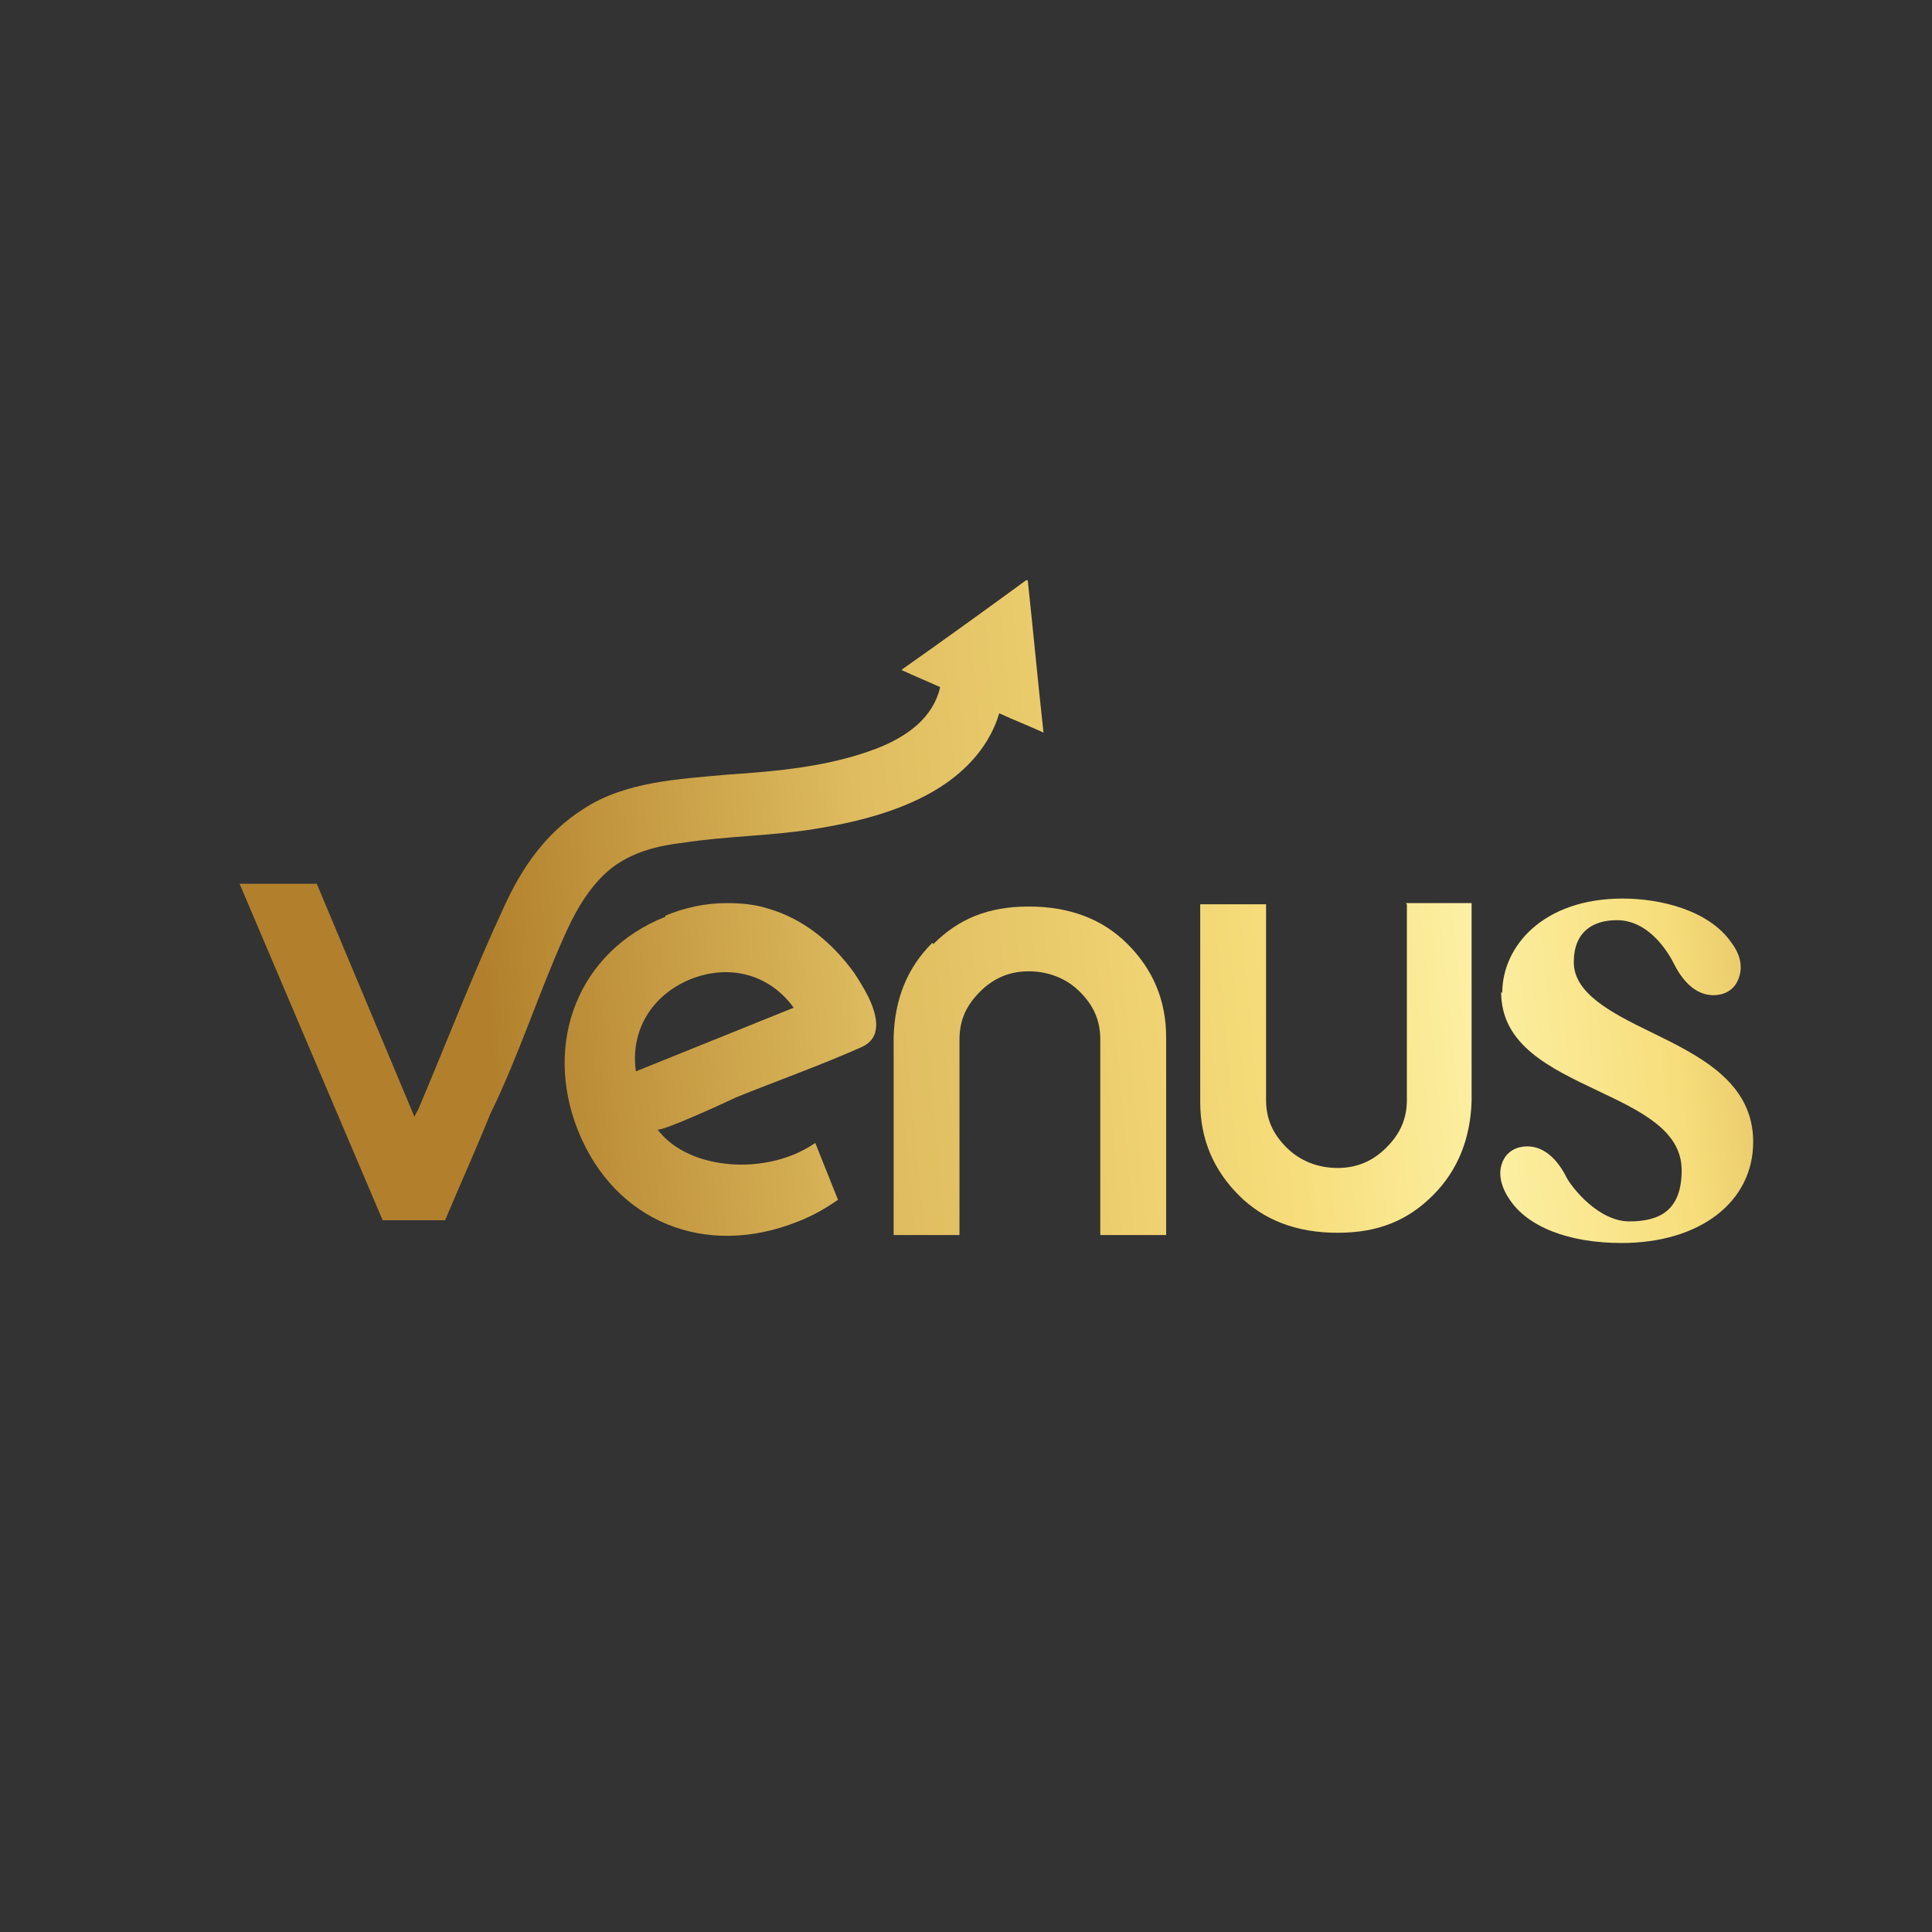
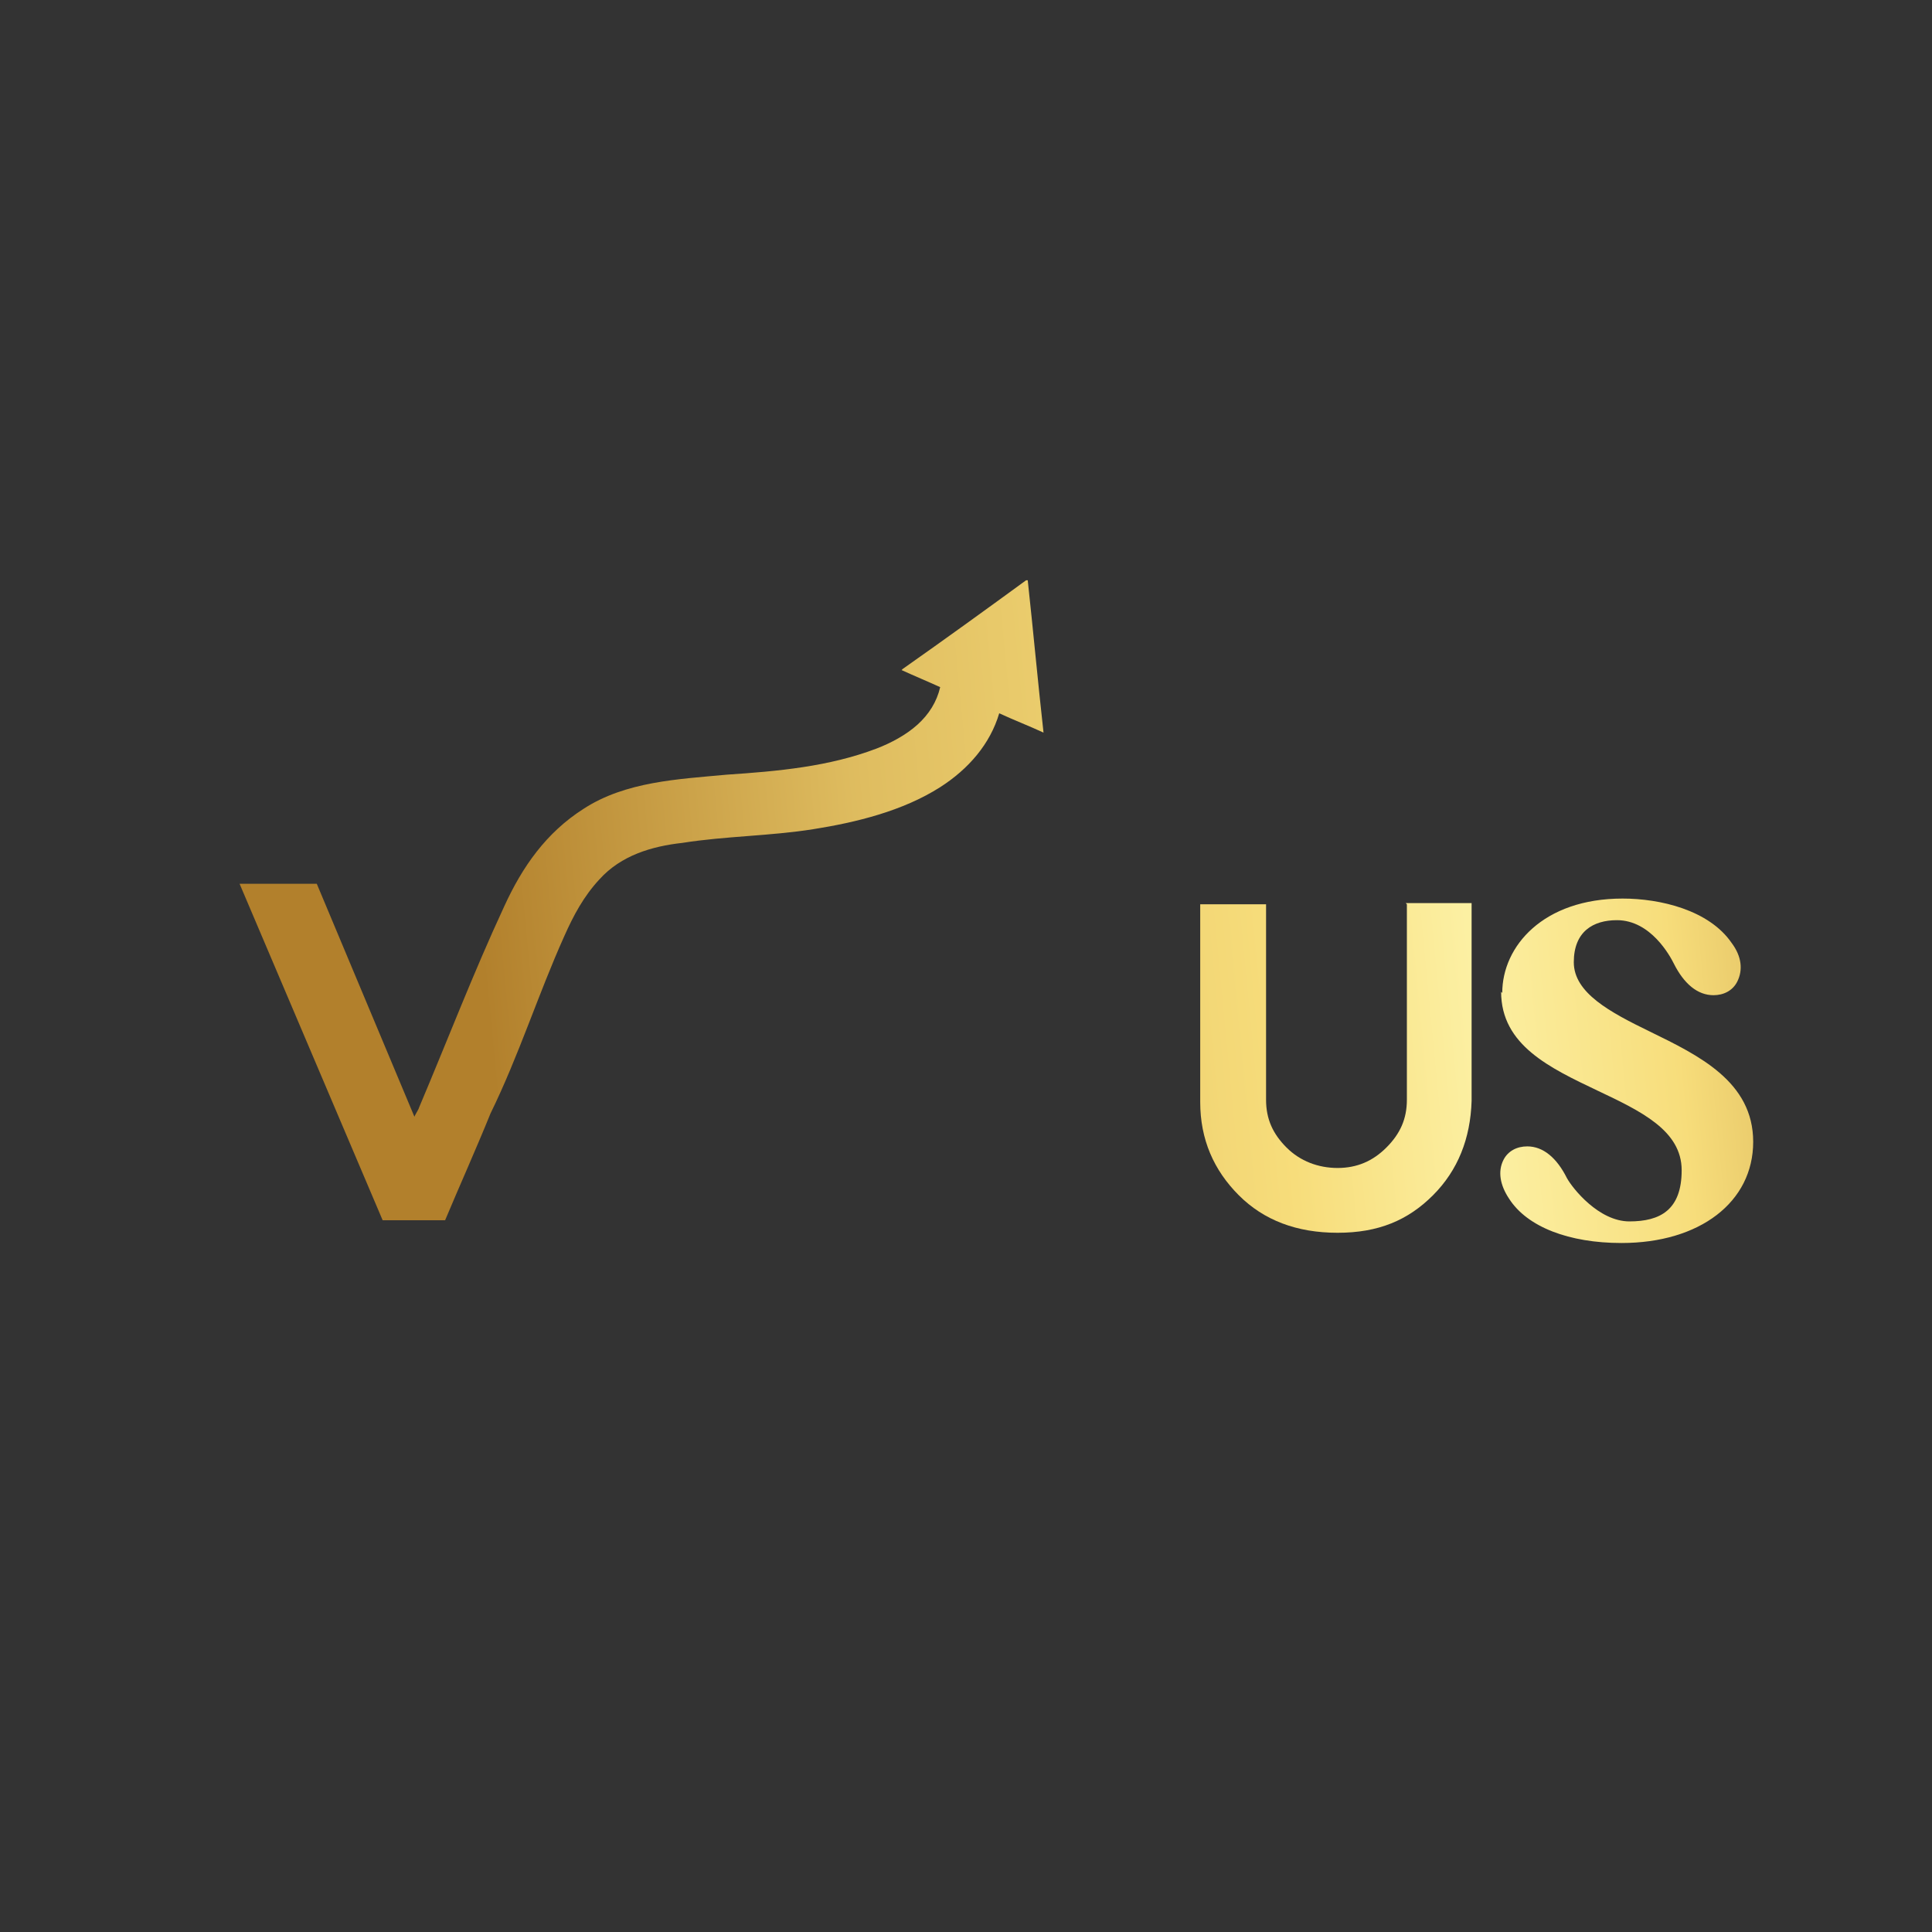
<svg xmlns="http://www.w3.org/2000/svg" width="500" viewBox="0 0 375 375" height="500" preserveAspectRatio="xMidYMid meet">
  <rect x="0" y="0" width="375" height="375" fill="#333333" stroke="none" />
  <defs>
    <clipPath id="a87dc97264">
      <path d="M 291 174 L 341 174 L 341 242 L 291 242 Z M 291 174 " clip-rule="nonzero" />
    </clipPath>
    <clipPath id="62fdc23f22">
      <path d="M 291.367 192.504 C 291.367 202.875 300.844 207.285 310.102 211.699 C 318.477 215.672 326.41 219.422 326.41 227.145 C 326.41 234.867 322.223 237.074 316.27 237.074 C 310.32 237.074 305.25 230.676 304.148 228.688 C 302.164 224.719 299.52 222.512 296.434 222.512 C 294.453 222.512 292.688 223.395 291.809 225.16 C 290.703 227.363 291.145 230.012 292.91 232.66 C 296.434 238.176 304.59 241.266 314.727 241.266 C 329.938 241.266 340.293 233.32 340.293 221.629 C 340.293 209.934 329.715 204.859 320.238 200.227 C 312.523 196.477 305.473 192.727 305.473 186.77 C 305.473 180.809 309.219 178.605 313.848 178.605 C 320.457 178.605 324.207 185.664 324.867 186.988 C 326.852 190.961 329.496 193.168 332.582 193.168 C 334.562 193.168 336.328 192.285 337.207 190.52 C 338.312 188.312 338.09 185.664 336.105 183.016 C 331.699 176.617 322.223 174.41 314.949 174.41 C 299.52 174.41 291.586 183.68 291.586 192.727 " clip-rule="nonzero" />
    </clipPath>
    <linearGradient x1="267.252" gradientTransform="matrix(2.204, 0, 0, -2.206, -301.287, 315.841)" y1="47.826" x2="292.432" gradientUnits="userSpaceOnUse" y2="50.246" id="49df29c989">
      <stop stop-opacity="1" stop-color="rgb(98.793%, 94.073%, 63.843%)" offset="0" />
      <stop stop-opacity="1" stop-color="rgb(98.77%, 93.988%, 63.664%)" offset="0.016" />
      <stop stop-opacity="1" stop-color="rgb(98.727%, 93.82%, 63.306%)" offset="0.031" />
      <stop stop-opacity="1" stop-color="rgb(98.685%, 93.651%, 62.949%)" offset="0.047" />
      <stop stop-opacity="1" stop-color="rgb(98.64%, 93.483%, 62.592%)" offset="0.062" />
      <stop stop-opacity="1" stop-color="rgb(98.598%, 93.314%, 62.233%)" offset="0.078" />
      <stop stop-opacity="1" stop-color="rgb(98.553%, 93.146%, 61.876%)" offset="0.094" />
      <stop stop-opacity="1" stop-color="rgb(98.511%, 92.976%, 61.517%)" offset="0.109" />
      <stop stop-opacity="1" stop-color="rgb(98.468%, 92.809%, 61.16%)" offset="0.115" />
      <stop stop-opacity="1" stop-color="rgb(98.447%, 92.725%, 60.982%)" offset="0.125" />
      <stop stop-opacity="1" stop-color="rgb(98.424%, 92.639%, 60.803%)" offset="0.141" />
      <stop stop-opacity="1" stop-color="rgb(98.381%, 92.471%, 60.445%)" offset="0.156" />
      <stop stop-opacity="1" stop-color="rgb(98.338%, 92.302%, 60.088%)" offset="0.172" />
      <stop stop-opacity="1" stop-color="rgb(98.294%, 92.134%, 59.729%)" offset="0.188" />
      <stop stop-opacity="1" stop-color="rgb(98.251%, 91.965%, 59.372%)" offset="0.203" />
      <stop stop-opacity="1" stop-color="rgb(98.207%, 91.797%, 59.015%)" offset="0.219" />
      <stop stop-opacity="1" stop-color="rgb(98.164%, 91.628%, 58.656%)" offset="0.234" />
      <stop stop-opacity="1" stop-color="rgb(98.122%, 91.46%, 58.299%)" offset="0.25" />
      <stop stop-opacity="1" stop-color="rgb(98.077%, 91.29%, 57.941%)" offset="0.266" />
      <stop stop-opacity="1" stop-color="rgb(98.035%, 91.122%, 57.584%)" offset="0.281" />
      <stop stop-opacity="1" stop-color="rgb(97.992%, 90.953%, 57.227%)" offset="0.297" />
      <stop stop-opacity="1" stop-color="rgb(97.948%, 90.785%, 56.868%)" offset="0.312" />
      <stop stop-opacity="1" stop-color="rgb(97.905%, 90.616%, 56.511%)" offset="0.328" />
      <stop stop-opacity="1" stop-color="rgb(97.862%, 90.448%, 56.152%)" offset="0.344" />
      <stop stop-opacity="1" stop-color="rgb(97.818%, 90.279%, 55.795%)" offset="0.359" />
      <stop stop-opacity="1" stop-color="rgb(97.775%, 90.111%, 55.438%)" offset="0.375" />
      <stop stop-opacity="1" stop-color="rgb(97.731%, 89.941%, 55.08%)" offset="0.391" />
      <stop stop-opacity="1" stop-color="rgb(97.688%, 89.774%, 54.723%)" offset="0.406" />
      <stop stop-opacity="1" stop-color="rgb(97.646%, 89.606%, 54.364%)" offset="0.422" />
      <stop stop-opacity="1" stop-color="rgb(97.601%, 89.436%, 54.007%)" offset="0.438" />
      <stop stop-opacity="1" stop-color="rgb(97.559%, 89.268%, 53.65%)" offset="0.453" />
      <stop stop-opacity="1" stop-color="rgb(97.516%, 89.099%, 53.291%)" offset="0.469" />
      <stop stop-opacity="1" stop-color="rgb(97.472%, 88.931%, 52.934%)" offset="0.484" />
      <stop stop-opacity="1" stop-color="rgb(97.429%, 88.762%, 52.576%)" offset="0.5" />
      <stop stop-opacity="1" stop-color="rgb(97.386%, 88.594%, 52.219%)" offset="0.516" />
      <stop stop-opacity="1" stop-color="rgb(97.342%, 88.425%, 51.862%)" offset="0.531" />
      <stop stop-opacity="1" stop-color="rgb(97.299%, 88.257%, 51.503%)" offset="0.547" />
      <stop stop-opacity="1" stop-color="rgb(97.255%, 88.087%, 51.146%)" offset="0.562" />
      <stop stop-opacity="1" stop-color="rgb(97.212%, 87.92%, 50.787%)" offset="0.578" />
      <stop stop-opacity="1" stop-color="rgb(97.169%, 87.75%, 50.43%)" offset="0.594" />
      <stop stop-opacity="1" stop-color="rgb(97.125%, 87.582%, 50.073%)" offset="0.609" />
      <stop stop-opacity="1" stop-color="rgb(97.083%, 87.413%, 49.715%)" offset="0.625" />
      <stop stop-opacity="1" stop-color="rgb(97.04%, 87.245%, 49.358%)" offset="0.641" />
      <stop stop-opacity="1" stop-color="rgb(96.996%, 87.076%, 48.999%)" offset="0.656" />
      <stop stop-opacity="1" stop-color="rgb(96.953%, 86.908%, 48.642%)" offset="0.672" />
      <stop stop-opacity="1" stop-color="rgb(96.875%, 86.707%, 48.285%)" offset="0.688" />
      <stop stop-opacity="1" stop-color="rgb(96.741%, 86.487%, 48.019%)" offset="0.695" />
      <stop stop-opacity="1" stop-color="rgb(96.587%, 86.278%, 47.842%)" offset="0.703" />
      <stop stop-opacity="1" stop-color="rgb(96.432%, 86.07%, 47.667%)" offset="0.711" />
      <stop stop-opacity="1" stop-color="rgb(96.278%, 85.863%, 47.491%)" offset="0.719" />
      <stop stop-opacity="1" stop-color="rgb(96.123%, 85.655%, 47.314%)" offset="0.727" />
      <stop stop-opacity="1" stop-color="rgb(95.969%, 85.448%, 47.139%)" offset="0.734" />
      <stop stop-opacity="1" stop-color="rgb(95.815%, 85.239%, 46.964%)" offset="0.742" />
      <stop stop-opacity="1" stop-color="rgb(95.66%, 85.031%, 46.786%)" offset="0.75" />
      <stop stop-opacity="1" stop-color="rgb(95.506%, 84.824%, 46.611%)" offset="0.758" />
      <stop stop-opacity="1" stop-color="rgb(95.352%, 84.616%, 46.436%)" offset="0.766" />
      <stop stop-opacity="1" stop-color="rgb(95.197%, 84.407%, 46.259%)" offset="0.773" />
      <stop stop-opacity="1" stop-color="rgb(95.042%, 84.2%, 46.083%)" offset="0.781" />
      <stop stop-opacity="1" stop-color="rgb(94.888%, 83.992%, 45.908%)" offset="0.789" />
      <stop stop-opacity="1" stop-color="rgb(94.734%, 83.784%, 45.731%)" offset="0.797" />
      <stop stop-opacity="1" stop-color="rgb(94.58%, 83.575%, 45.555%)" offset="0.805" />
      <stop stop-opacity="1" stop-color="rgb(94.426%, 83.368%, 45.38%)" offset="0.812" />
      <stop stop-opacity="1" stop-color="rgb(94.272%, 83.16%, 45.203%)" offset="0.82" />
      <stop stop-opacity="1" stop-color="rgb(94.116%, 82.953%, 45.027%)" offset="0.828" />
      <stop stop-opacity="1" stop-color="rgb(93.962%, 82.744%, 44.85%)" offset="0.836" />
      <stop stop-opacity="1" stop-color="rgb(93.808%, 82.536%, 44.675%)" offset="0.844" />
      <stop stop-opacity="1" stop-color="rgb(93.654%, 82.329%, 44.499%)" offset="0.852" />
      <stop stop-opacity="1" stop-color="rgb(93.5%, 82.121%, 44.322%)" offset="0.859" />
      <stop stop-opacity="1" stop-color="rgb(93.346%, 81.914%, 44.147%)" offset="0.867" />
      <stop stop-opacity="1" stop-color="rgb(93.19%, 81.705%, 43.971%)" offset="0.875" />
      <stop stop-opacity="1" stop-color="rgb(93.036%, 81.497%, 43.794%)" offset="0.883" />
      <stop stop-opacity="1" stop-color="rgb(92.882%, 81.29%, 43.619%)" offset="0.885" />
      <stop stop-opacity="1" stop-color="rgb(92.805%, 81.186%, 43.532%)" offset="0.891" />
      <stop stop-opacity="1" stop-color="rgb(92.728%, 81.082%, 43.443%)" offset="0.898" />
      <stop stop-opacity="1" stop-color="rgb(92.574%, 80.873%, 43.266%)" offset="0.906" />
      <stop stop-opacity="1" stop-color="rgb(92.419%, 80.666%, 43.091%)" offset="0.914" />
      <stop stop-opacity="1" stop-color="rgb(92.265%, 80.458%, 42.915%)" offset="0.922" />
      <stop stop-opacity="1" stop-color="rgb(92.11%, 80.251%, 42.738%)" offset="0.93" />
      <stop stop-opacity="1" stop-color="rgb(91.956%, 80.042%, 42.563%)" offset="0.938" />
      <stop stop-opacity="1" stop-color="rgb(91.801%, 79.834%, 42.387%)" offset="0.945" />
      <stop stop-opacity="1" stop-color="rgb(91.647%, 79.626%, 42.21%)" offset="0.953" />
      <stop stop-opacity="1" stop-color="rgb(91.493%, 79.419%, 42.035%)" offset="0.961" />
      <stop stop-opacity="1" stop-color="rgb(91.339%, 79.21%, 41.859%)" offset="0.969" />
      <stop stop-opacity="1" stop-color="rgb(91.185%, 79.002%, 41.682%)" offset="0.977" />
      <stop stop-opacity="1" stop-color="rgb(91.029%, 78.795%, 41.507%)" offset="0.984" />
      <stop stop-opacity="1" stop-color="rgb(90.875%, 78.587%, 41.331%)" offset="0.992" />
      <stop stop-opacity="1" stop-color="rgb(90.721%, 78.378%, 41.154%)" offset="1" />
    </linearGradient>
    <clipPath id="4659a78db1">
      <path d="M 232 175 L 286 175 L 286 240 L 232 240 Z M 232 175 " clip-rule="nonzero" />
    </clipPath>
    <clipPath id="7e29b84f1f">
      <path d="M 273.074 175.516 L 273.074 213.465 C 273.074 217.215 271.75 220.082 269.105 222.73 C 266.461 225.379 263.375 226.703 259.629 226.703 C 255.883 226.703 252.355 225.379 249.711 222.73 C 247.066 220.082 245.742 217.215 245.742 213.465 L 245.742 175.516 L 232.961 175.516 L 232.961 213.906 C 232.961 221.188 235.605 227.145 240.453 232 C 245.301 236.852 251.695 239.281 259.629 239.281 C 267.562 239.281 273.293 236.852 278.141 232 C 282.992 227.145 285.414 220.965 285.637 213.684 L 285.637 175.293 L 272.852 175.293 Z M 273.074 175.516 " clip-rule="nonzero" />
    </clipPath>
    <linearGradient x1="241.089" gradientTransform="matrix(2.204, 0, 0, -2.206, -301.287, 315.841)" y1="48.34" x2="267.532" gradientUnits="userSpaceOnUse" y2="50.882" id="3fd54c20c1">
      <stop stop-opacity="1" stop-color="rgb(94.577%, 83.588%, 45.581%)" offset="0" />
      <stop stop-opacity="1" stop-color="rgb(94.69%, 83.737%, 45.708%)" offset="0.031" />
      <stop stop-opacity="1" stop-color="rgb(94.914%, 84.039%, 45.961%)" offset="0.062" />
      <stop stop-opacity="1" stop-color="rgb(95.139%, 84.34%, 46.214%)" offset="0.094" />
      <stop stop-opacity="1" stop-color="rgb(95.364%, 84.642%, 46.469%)" offset="0.104" />
      <stop stop-opacity="1" stop-color="rgb(95.477%, 84.793%, 46.596%)" offset="0.125" />
      <stop stop-opacity="1" stop-color="rgb(95.589%, 84.943%, 46.722%)" offset="0.156" />
      <stop stop-opacity="1" stop-color="rgb(95.815%, 85.245%, 46.976%)" offset="0.188" />
      <stop stop-opacity="1" stop-color="rgb(96.039%, 85.547%, 47.229%)" offset="0.219" />
      <stop stop-opacity="1" stop-color="rgb(96.263%, 85.847%, 47.482%)" offset="0.25" />
      <stop stop-opacity="1" stop-color="rgb(96.489%, 86.15%, 47.737%)" offset="0.281" />
      <stop stop-opacity="1" stop-color="rgb(96.713%, 86.45%, 47.99%)" offset="0.312" />
      <stop stop-opacity="1" stop-color="rgb(96.87%, 86.681%, 48.224%)" offset="0.328" />
      <stop stop-opacity="1" stop-color="rgb(96.938%, 86.85%, 48.52%)" offset="0.344" />
      <stop stop-opacity="1" stop-color="rgb(96.983%, 87.027%, 48.895%)" offset="0.359" />
      <stop stop-opacity="1" stop-color="rgb(97.029%, 87.204%, 49.271%)" offset="0.375" />
      <stop stop-opacity="1" stop-color="rgb(97.075%, 87.381%, 49.646%)" offset="0.391" />
      <stop stop-opacity="1" stop-color="rgb(97.119%, 87.558%, 50.021%)" offset="0.406" />
      <stop stop-opacity="1" stop-color="rgb(97.165%, 87.735%, 50.397%)" offset="0.422" />
      <stop stop-opacity="1" stop-color="rgb(97.211%, 87.912%, 50.774%)" offset="0.438" />
      <stop stop-opacity="1" stop-color="rgb(97.256%, 88.089%, 51.149%)" offset="0.453" />
      <stop stop-opacity="1" stop-color="rgb(97.301%, 88.266%, 51.524%)" offset="0.469" />
      <stop stop-opacity="1" stop-color="rgb(97.346%, 88.443%, 51.9%)" offset="0.484" />
      <stop stop-opacity="1" stop-color="rgb(97.392%, 88.62%, 52.275%)" offset="0.5" />
      <stop stop-opacity="1" stop-color="rgb(97.438%, 88.797%, 52.65%)" offset="0.516" />
      <stop stop-opacity="1" stop-color="rgb(97.484%, 88.974%, 53.027%)" offset="0.531" />
      <stop stop-opacity="1" stop-color="rgb(97.528%, 89.151%, 53.403%)" offset="0.547" />
      <stop stop-opacity="1" stop-color="rgb(97.574%, 89.328%, 53.778%)" offset="0.562" />
      <stop stop-opacity="1" stop-color="rgb(97.62%, 89.505%, 54.153%)" offset="0.578" />
      <stop stop-opacity="1" stop-color="rgb(97.665%, 89.682%, 54.529%)" offset="0.594" />
      <stop stop-opacity="1" stop-color="rgb(97.711%, 89.861%, 54.904%)" offset="0.609" />
      <stop stop-opacity="1" stop-color="rgb(97.755%, 90.038%, 55.28%)" offset="0.625" />
      <stop stop-opacity="1" stop-color="rgb(97.801%, 90.215%, 55.656%)" offset="0.641" />
      <stop stop-opacity="1" stop-color="rgb(97.847%, 90.392%, 56.032%)" offset="0.656" />
      <stop stop-opacity="1" stop-color="rgb(97.893%, 90.569%, 56.407%)" offset="0.672" />
      <stop stop-opacity="1" stop-color="rgb(97.939%, 90.746%, 56.783%)" offset="0.688" />
      <stop stop-opacity="1" stop-color="rgb(97.983%, 90.923%, 57.158%)" offset="0.703" />
      <stop stop-opacity="1" stop-color="rgb(98.029%, 91.1%, 57.533%)" offset="0.719" />
      <stop stop-opacity="1" stop-color="rgb(98.074%, 91.277%, 57.91%)" offset="0.734" />
      <stop stop-opacity="1" stop-color="rgb(98.12%, 91.454%, 58.286%)" offset="0.75" />
      <stop stop-opacity="1" stop-color="rgb(98.166%, 91.631%, 58.661%)" offset="0.766" />
      <stop stop-opacity="1" stop-color="rgb(98.21%, 91.808%, 59.036%)" offset="0.781" />
      <stop stop-opacity="1" stop-color="rgb(98.256%, 91.985%, 59.412%)" offset="0.797" />
      <stop stop-opacity="1" stop-color="rgb(98.302%, 92.162%, 59.787%)" offset="0.812" />
      <stop stop-opacity="1" stop-color="rgb(98.347%, 92.339%, 60.164%)" offset="0.828" />
      <stop stop-opacity="1" stop-color="rgb(98.392%, 92.516%, 60.539%)" offset="0.844" />
      <stop stop-opacity="1" stop-color="rgb(98.438%, 92.693%, 60.915%)" offset="0.859" />
      <stop stop-opacity="1" stop-color="rgb(98.483%, 92.87%, 61.29%)" offset="0.875" />
      <stop stop-opacity="1" stop-color="rgb(98.529%, 93.047%, 61.665%)" offset="0.891" />
      <stop stop-opacity="1" stop-color="rgb(98.575%, 93.224%, 62.041%)" offset="0.896" />
      <stop stop-opacity="1" stop-color="rgb(98.598%, 93.312%, 62.23%)" offset="0.906" />
      <stop stop-opacity="1" stop-color="rgb(98.619%, 93.401%, 62.418%)" offset="0.922" />
      <stop stop-opacity="1" stop-color="rgb(98.665%, 93.578%, 62.793%)" offset="0.938" />
      <stop stop-opacity="1" stop-color="rgb(98.711%, 93.755%, 63.168%)" offset="0.953" />
      <stop stop-opacity="1" stop-color="rgb(98.756%, 93.932%, 63.544%)" offset="0.969" />
      <stop stop-opacity="1" stop-color="rgb(98.776%, 94.011%, 63.712%)" offset="0.984" />
      <stop stop-opacity="1" stop-color="rgb(98.752%, 93.913%, 63.503%)" offset="1" />
    </linearGradient>
    <clipPath id="0391a4793b">
-       <path d="M 173 175 L 227 175 L 227 240 L 173 240 Z M 173 175 " clip-rule="nonzero" />
-     </clipPath>
+       </clipPath>
    <clipPath id="0799c89738">
      <path d="M 180.945 183.016 C 176.098 187.871 173.672 193.828 173.453 201.328 L 173.453 239.719 L 186.234 239.719 L 186.234 201.77 C 186.234 198.02 187.559 195.152 190.203 192.504 C 192.848 189.855 195.934 188.531 199.68 188.531 C 203.426 188.531 206.953 189.855 209.598 192.504 C 212.242 195.152 213.566 198.02 213.566 201.77 L 213.566 239.719 L 226.348 239.719 L 226.348 201.328 C 226.348 194.047 223.703 188.09 218.855 183.238 C 214.008 178.383 207.613 175.957 199.68 175.957 C 191.746 175.957 186.016 178.383 181.168 183.238 " clip-rule="nonzero" />
    </clipPath>
    <linearGradient x1="214.184" gradientTransform="matrix(2.204, 0, 0, -2.206, -301.287, 315.841)" y1="47.23" x2="240.702" gradientUnits="userSpaceOnUse" y2="49.762" id="40b20a53ab">
      <stop stop-opacity="1" stop-color="rgb(87.123%, 73.59%, 37.167%)" offset="0" />
      <stop stop-opacity="1" stop-color="rgb(87.228%, 73.734%, 37.288%)" offset="0.016" />
      <stop stop-opacity="1" stop-color="rgb(87.43%, 74.005%, 37.518%)" offset="0.031" />
      <stop stop-opacity="1" stop-color="rgb(87.637%, 74.284%, 37.755%)" offset="0.062" />
      <stop stop-opacity="1" stop-color="rgb(87.863%, 74.586%, 38.008%)" offset="0.094" />
      <stop stop-opacity="1" stop-color="rgb(88.087%, 74.889%, 38.263%)" offset="0.103" />
      <stop stop-opacity="1" stop-color="rgb(88.2%, 75.04%, 38.39%)" offset="0.125" />
      <stop stop-opacity="1" stop-color="rgb(88.313%, 75.191%, 38.516%)" offset="0.156" />
      <stop stop-opacity="1" stop-color="rgb(88.539%, 75.493%, 38.771%)" offset="0.188" />
      <stop stop-opacity="1" stop-color="rgb(88.763%, 75.795%, 39.026%)" offset="0.219" />
      <stop stop-opacity="1" stop-color="rgb(88.989%, 76.097%, 39.279%)" offset="0.25" />
      <stop stop-opacity="1" stop-color="rgb(89.215%, 76.399%, 39.534%)" offset="0.281" />
      <stop stop-opacity="1" stop-color="rgb(89.441%, 76.701%, 39.787%)" offset="0.312" />
      <stop stop-opacity="1" stop-color="rgb(89.665%, 77.003%, 40.042%)" offset="0.344" />
      <stop stop-opacity="1" stop-color="rgb(89.891%, 77.306%, 40.295%)" offset="0.375" />
      <stop stop-opacity="1" stop-color="rgb(90.117%, 77.608%, 40.55%)" offset="0.406" />
      <stop stop-opacity="1" stop-color="rgb(90.341%, 77.91%, 40.805%)" offset="0.438" />
      <stop stop-opacity="1" stop-color="rgb(90.567%, 78.212%, 41.058%)" offset="0.469" />
      <stop stop-opacity="1" stop-color="rgb(90.793%, 78.514%, 41.313%)" offset="0.5" />
      <stop stop-opacity="1" stop-color="rgb(91.019%, 78.816%, 41.566%)" offset="0.531" />
      <stop stop-opacity="1" stop-color="rgb(91.243%, 79.118%, 41.821%)" offset="0.562" />
      <stop stop-opacity="1" stop-color="rgb(91.469%, 79.42%, 42.075%)" offset="0.594" />
      <stop stop-opacity="1" stop-color="rgb(91.695%, 79.723%, 42.329%)" offset="0.625" />
      <stop stop-opacity="1" stop-color="rgb(91.919%, 80.025%, 42.584%)" offset="0.656" />
      <stop stop-opacity="1" stop-color="rgb(92.145%, 80.327%, 42.838%)" offset="0.688" />
      <stop stop-opacity="1" stop-color="rgb(92.371%, 80.629%, 43.092%)" offset="0.719" />
      <stop stop-opacity="1" stop-color="rgb(92.596%, 80.931%, 43.346%)" offset="0.75" />
      <stop stop-opacity="1" stop-color="rgb(92.821%, 81.233%, 43.6%)" offset="0.781" />
      <stop stop-opacity="1" stop-color="rgb(93.047%, 81.535%, 43.854%)" offset="0.812" />
      <stop stop-opacity="1" stop-color="rgb(93.272%, 81.837%, 44.109%)" offset="0.844" />
      <stop stop-opacity="1" stop-color="rgb(93.497%, 82.14%, 44.363%)" offset="0.875" />
      <stop stop-opacity="1" stop-color="rgb(93.723%, 82.442%, 44.617%)" offset="0.897" />
      <stop stop-opacity="1" stop-color="rgb(93.835%, 82.593%, 44.745%)" offset="0.906" />
      <stop stop-opacity="1" stop-color="rgb(93.948%, 82.744%, 44.872%)" offset="0.938" />
      <stop stop-opacity="1" stop-color="rgb(94.174%, 83.046%, 45.125%)" offset="0.969" />
      <stop stop-opacity="1" stop-color="rgb(94.398%, 83.348%, 45.38%)" offset="1" />
    </linearGradient>
    <clipPath id="9ae798b6f5">
      <path d="M 109 175 L 171 175 L 171 240 L 109 240 Z M 109 175 " clip-rule="nonzero" />
    </clipPath>
    <clipPath id="7cdec00a7d">
-       <path d="M 134 190.078 C 141.715 186.988 149.43 189.195 154.059 195.594 L 123.422 207.949 C 122.32 200.004 126.508 193.168 134 190.078 M 129.152 177.941 C 112.402 184.562 105.348 202.211 112.184 219.422 C 119.234 237.074 136.867 244.355 154.938 237.074 C 157.805 235.969 160.449 234.426 162.652 232.879 L 158.246 221.848 C 156.922 222.73 155.379 223.613 153.617 224.277 C 144.582 227.805 132.68 226.043 127.609 219.203 C 128.051 219.863 141.496 213.684 142.816 213.023 C 150.973 209.715 159.125 206.844 167.062 203.316 C 171.25 201.551 170.367 197.359 168.605 193.605 C 167.723 191.844 166.621 190.078 165.738 188.754 C 161.551 183.016 156.043 178.383 149.207 176.398 C 146.562 175.516 143.699 175.293 141.055 175.293 C 136.867 175.293 132.898 176.176 129.152 177.723 " clip-rule="nonzero" />
-     </clipPath>
+       </clipPath>
    <linearGradient x1="183.078" gradientTransform="matrix(2.204, 0, 0, -2.206, -301.287, 315.841)" y1="47.281" x2="215.671" gradientUnits="userSpaceOnUse" y2="50.395" id="4dcde9baf6">
      <stop stop-opacity="1" stop-color="rgb(71.304%, 52.232%, 19.026%)" offset="0" />
      <stop stop-opacity="1" stop-color="rgb(71.434%, 52.408%, 19.176%)" offset="0.016" />
      <stop stop-opacity="1" stop-color="rgb(71.695%, 52.76%, 19.475%)" offset="0.031" />
      <stop stop-opacity="1" stop-color="rgb(71.957%, 53.113%, 19.774%)" offset="0.047" />
      <stop stop-opacity="1" stop-color="rgb(72.218%, 53.465%, 20.073%)" offset="0.062" />
      <stop stop-opacity="1" stop-color="rgb(72.479%, 53.818%, 20.374%)" offset="0.078" />
      <stop stop-opacity="1" stop-color="rgb(72.74%, 54.17%, 20.673%)" offset="0.091" />
      <stop stop-opacity="1" stop-color="rgb(72.871%, 54.347%, 20.822%)" offset="0.094" />
      <stop stop-opacity="1" stop-color="rgb(73.001%, 54.523%, 20.972%)" offset="0.109" />
      <stop stop-opacity="1" stop-color="rgb(73.262%, 54.875%, 21.271%)" offset="0.125" />
      <stop stop-opacity="1" stop-color="rgb(73.523%, 55.228%, 21.57%)" offset="0.141" />
      <stop stop-opacity="1" stop-color="rgb(73.784%, 55.579%, 21.869%)" offset="0.156" />
      <stop stop-opacity="1" stop-color="rgb(74.045%, 55.931%, 22.169%)" offset="0.172" />
      <stop stop-opacity="1" stop-color="rgb(74.306%, 56.284%, 22.469%)" offset="0.188" />
      <stop stop-opacity="1" stop-color="rgb(74.567%, 56.636%, 22.768%)" offset="0.203" />
      <stop stop-opacity="1" stop-color="rgb(74.828%, 56.989%, 23.067%)" offset="0.219" />
      <stop stop-opacity="1" stop-color="rgb(75.089%, 57.341%, 23.366%)" offset="0.234" />
      <stop stop-opacity="1" stop-color="rgb(75.349%, 57.693%, 23.665%)" offset="0.25" />
      <stop stop-opacity="1" stop-color="rgb(75.61%, 58.046%, 23.964%)" offset="0.266" />
      <stop stop-opacity="1" stop-color="rgb(75.871%, 58.398%, 24.265%)" offset="0.281" />
      <stop stop-opacity="1" stop-color="rgb(76.132%, 58.751%, 24.564%)" offset="0.297" />
      <stop stop-opacity="1" stop-color="rgb(76.393%, 59.103%, 24.863%)" offset="0.312" />
      <stop stop-opacity="1" stop-color="rgb(76.654%, 59.456%, 25.162%)" offset="0.328" />
      <stop stop-opacity="1" stop-color="rgb(76.915%, 59.808%, 25.461%)" offset="0.344" />
      <stop stop-opacity="1" stop-color="rgb(77.176%, 60.161%, 25.76%)" offset="0.359" />
      <stop stop-opacity="1" stop-color="rgb(77.437%, 60.513%, 26.06%)" offset="0.375" />
      <stop stop-opacity="1" stop-color="rgb(77.698%, 60.866%, 26.36%)" offset="0.391" />
      <stop stop-opacity="1" stop-color="rgb(77.959%, 61.218%, 26.659%)" offset="0.406" />
      <stop stop-opacity="1" stop-color="rgb(78.22%, 61.569%, 26.958%)" offset="0.422" />
      <stop stop-opacity="1" stop-color="rgb(78.481%, 61.922%, 27.257%)" offset="0.438" />
      <stop stop-opacity="1" stop-color="rgb(78.741%, 62.274%, 27.556%)" offset="0.453" />
      <stop stop-opacity="1" stop-color="rgb(79.002%, 62.627%, 27.855%)" offset="0.469" />
      <stop stop-opacity="1" stop-color="rgb(79.263%, 62.979%, 28.156%)" offset="0.484" />
      <stop stop-opacity="1" stop-color="rgb(79.524%, 63.332%, 28.455%)" offset="0.5" />
      <stop stop-opacity="1" stop-color="rgb(79.785%, 63.684%, 28.754%)" offset="0.516" />
      <stop stop-opacity="1" stop-color="rgb(80.046%, 64.037%, 29.053%)" offset="0.531" />
      <stop stop-opacity="1" stop-color="rgb(80.307%, 64.389%, 29.352%)" offset="0.547" />
      <stop stop-opacity="1" stop-color="rgb(80.569%, 64.742%, 29.651%)" offset="0.562" />
      <stop stop-opacity="1" stop-color="rgb(80.83%, 65.094%, 29.951%)" offset="0.578" />
      <stop stop-opacity="1" stop-color="rgb(81.091%, 65.446%, 30.251%)" offset="0.594" />
      <stop stop-opacity="1" stop-color="rgb(81.352%, 65.799%, 30.55%)" offset="0.609" />
      <stop stop-opacity="1" stop-color="rgb(81.613%, 66.151%, 30.849%)" offset="0.625" />
      <stop stop-opacity="1" stop-color="rgb(81.874%, 66.504%, 31.148%)" offset="0.641" />
      <stop stop-opacity="1" stop-color="rgb(82.135%, 66.856%, 31.447%)" offset="0.656" />
      <stop stop-opacity="1" stop-color="rgb(82.396%, 67.207%, 31.746%)" offset="0.672" />
      <stop stop-opacity="1" stop-color="rgb(82.657%, 67.56%, 32.047%)" offset="0.688" />
      <stop stop-opacity="1" stop-color="rgb(82.918%, 67.912%, 32.346%)" offset="0.703" />
      <stop stop-opacity="1" stop-color="rgb(83.179%, 68.265%, 32.645%)" offset="0.719" />
      <stop stop-opacity="1" stop-color="rgb(83.44%, 68.617%, 32.944%)" offset="0.734" />
      <stop stop-opacity="1" stop-color="rgb(83.701%, 68.97%, 33.243%)" offset="0.75" />
      <stop stop-opacity="1" stop-color="rgb(83.961%, 69.322%, 33.542%)" offset="0.766" />
      <stop stop-opacity="1" stop-color="rgb(84.222%, 69.675%, 33.842%)" offset="0.781" />
      <stop stop-opacity="1" stop-color="rgb(84.483%, 70.027%, 34.142%)" offset="0.797" />
      <stop stop-opacity="1" stop-color="rgb(84.744%, 70.38%, 34.441%)" offset="0.812" />
      <stop stop-opacity="1" stop-color="rgb(85.005%, 70.732%, 34.74%)" offset="0.828" />
      <stop stop-opacity="1" stop-color="rgb(85.266%, 71.085%, 35.039%)" offset="0.844" />
      <stop stop-opacity="1" stop-color="rgb(85.527%, 71.437%, 35.338%)" offset="0.859" />
      <stop stop-opacity="1" stop-color="rgb(85.788%, 71.79%, 35.637%)" offset="0.875" />
      <stop stop-opacity="1" stop-color="rgb(86.049%, 72.142%, 35.938%)" offset="0.891" />
      <stop stop-opacity="1" stop-color="rgb(86.31%, 72.495%, 36.237%)" offset="0.906" />
      <stop stop-opacity="1" stop-color="rgb(86.571%, 72.847%, 36.536%)" offset="0.909" />
      <stop stop-opacity="1" stop-color="rgb(86.702%, 73.022%, 36.685%)" offset="0.922" />
      <stop stop-opacity="1" stop-color="rgb(86.832%, 73.198%, 36.835%)" offset="0.938" />
      <stop stop-opacity="1" stop-color="rgb(87.093%, 73.55%, 37.134%)" offset="0.953" />
      <stop stop-opacity="1" stop-color="rgb(87.354%, 73.903%, 37.433%)" offset="0.969" />
      <stop stop-opacity="1" stop-color="rgb(87.627%, 74.271%, 37.743%)" offset="1" />
    </linearGradient>
    <clipPath id="7bca35c0c4">
      <path d="M 46 112.633 L 203 112.633 L 203 237 L 46 237 Z M 46 112.633 " clip-rule="nonzero" />
    </clipPath>
    <clipPath id="7edc07be49">
      <path d="M 174.996 130.062 C 177.418 131.168 180.066 132.27 182.488 133.375 C 181.828 136.242 180.285 138.668 178.082 140.656 C 175.879 142.641 173.012 144.184 170.148 145.289 C 160.891 148.816 150.973 149.699 141.055 150.363 C 131.578 151.246 121.438 151.688 113.285 156.98 C 106.012 161.613 101.383 168.234 97.855 175.957 C 91.906 188.754 86.836 201.992 81.324 215.008 C 81.324 215.23 80.445 216.555 80.445 216.773 L 61.488 171.543 L 46.504 171.543 L 74.273 236.852 L 86.395 236.852 C 89.262 230.012 92.348 223.172 95.211 216.113 C 100.723 204.859 104.469 192.945 109.535 181.691 C 111.301 177.723 113.285 173.969 116.371 170.66 C 120.559 166.027 126.508 164.262 132.457 163.602 C 140.832 162.277 149.43 162.277 157.805 160.953 C 166.18 159.629 175.215 157.422 182.488 152.789 C 188 149.258 192.188 144.406 193.949 138.449 C 196.816 139.773 199.68 140.875 202.547 142.199 C 201.441 132.27 200.562 122.562 199.461 112.414 C 191.305 118.371 183.371 124.105 175.215 129.844 " clip-rule="nonzero" />
    </clipPath>
    <linearGradient x1="155.523" gradientTransform="matrix(2.204, 0, 0, -2.206, -301.287, 315.841)" y1="59.488" x2="231.037" gradientUnits="userSpaceOnUse" y2="66.747" id="9e88038b09">
      <stop stop-opacity="1" stop-color="rgb(69.8%, 50.2%, 17.299%)" offset="0" />
      <stop stop-opacity="1" stop-color="rgb(69.8%, 50.2%, 17.299%)" offset="0.071" />
      <stop stop-opacity="1" stop-color="rgb(69.8%, 50.2%, 17.299%)" offset="0.25" />
      <stop stop-opacity="1" stop-color="rgb(69.897%, 50.331%, 17.41%)" offset="0.312" />
      <stop stop-opacity="1" stop-color="rgb(70.146%, 50.667%, 17.696%)" offset="0.316" />
      <stop stop-opacity="1" stop-color="rgb(70.297%, 50.871%, 17.87%)" offset="0.32" />
      <stop stop-opacity="1" stop-color="rgb(70.448%, 51.074%, 18.044%)" offset="0.324" />
      <stop stop-opacity="1" stop-color="rgb(70.599%, 51.279%, 18.217%)" offset="0.328" />
      <stop stop-opacity="1" stop-color="rgb(70.75%, 51.483%, 18.39%)" offset="0.332" />
      <stop stop-opacity="1" stop-color="rgb(70.901%, 51.688%, 18.564%)" offset="0.336" />
      <stop stop-opacity="1" stop-color="rgb(71.053%, 51.892%, 18.736%)" offset="0.34" />
      <stop stop-opacity="1" stop-color="rgb(71.204%, 52.097%, 18.91%)" offset="0.344" />
      <stop stop-opacity="1" stop-color="rgb(71.355%, 52.3%, 19.083%)" offset="0.348" />
      <stop stop-opacity="1" stop-color="rgb(71.506%, 52.504%, 19.257%)" offset="0.352" />
      <stop stop-opacity="1" stop-color="rgb(71.657%, 52.708%, 19.429%)" offset="0.355" />
      <stop stop-opacity="1" stop-color="rgb(71.808%, 52.913%, 19.603%)" offset="0.359" />
      <stop stop-opacity="1" stop-color="rgb(71.959%, 53.116%, 19.777%)" offset="0.363" />
      <stop stop-opacity="1" stop-color="rgb(72.112%, 53.32%, 19.951%)" offset="0.367" />
      <stop stop-opacity="1" stop-color="rgb(72.263%, 53.525%, 20.123%)" offset="0.371" />
      <stop stop-opacity="1" stop-color="rgb(72.414%, 53.729%, 20.297%)" offset="0.375" />
      <stop stop-opacity="1" stop-color="rgb(72.565%, 53.932%, 20.47%)" offset="0.379" />
      <stop stop-opacity="1" stop-color="rgb(72.716%, 54.137%, 20.644%)" offset="0.383" />
      <stop stop-opacity="1" stop-color="rgb(72.867%, 54.341%, 20.816%)" offset="0.387" />
      <stop stop-opacity="1" stop-color="rgb(73.018%, 54.546%, 20.99%)" offset="0.391" />
      <stop stop-opacity="1" stop-color="rgb(73.169%, 54.749%, 21.164%)" offset="0.395" />
      <stop stop-opacity="1" stop-color="rgb(73.32%, 54.953%, 21.338%)" offset="0.398" />
      <stop stop-opacity="1" stop-color="rgb(73.471%, 55.157%, 21.51%)" offset="0.402" />
      <stop stop-opacity="1" stop-color="rgb(73.622%, 55.362%, 21.684%)" offset="0.406" />
      <stop stop-opacity="1" stop-color="rgb(73.773%, 55.565%, 21.857%)" offset="0.41" />
      <stop stop-opacity="1" stop-color="rgb(73.924%, 55.769%, 22.031%)" offset="0.414" />
      <stop stop-opacity="1" stop-color="rgb(74.075%, 55.974%, 22.203%)" offset="0.418" />
      <stop stop-opacity="1" stop-color="rgb(74.226%, 56.178%, 22.377%)" offset="0.422" />
      <stop stop-opacity="1" stop-color="rgb(74.377%, 56.381%, 22.551%)" offset="0.426" />
      <stop stop-opacity="1" stop-color="rgb(74.53%, 56.586%, 22.725%)" offset="0.43" />
      <stop stop-opacity="1" stop-color="rgb(74.681%, 56.79%, 22.897%)" offset="0.434" />
      <stop stop-opacity="1" stop-color="rgb(74.832%, 56.995%, 23.071%)" offset="0.438" />
      <stop stop-opacity="1" stop-color="rgb(74.983%, 57.198%, 23.244%)" offset="0.441" />
      <stop stop-opacity="1" stop-color="rgb(75.134%, 57.402%, 23.418%)" offset="0.445" />
      <stop stop-opacity="1" stop-color="rgb(75.285%, 57.607%, 23.59%)" offset="0.449" />
      <stop stop-opacity="1" stop-color="rgb(75.436%, 57.811%, 23.764%)" offset="0.453" />
      <stop stop-opacity="1" stop-color="rgb(75.587%, 58.014%, 23.936%)" offset="0.457" />
      <stop stop-opacity="1" stop-color="rgb(75.739%, 58.218%, 24.11%)" offset="0.461" />
      <stop stop-opacity="1" stop-color="rgb(75.89%, 58.423%, 24.284%)" offset="0.465" />
      <stop stop-opacity="1" stop-color="rgb(76.041%, 58.627%, 24.458%)" offset="0.469" />
      <stop stop-opacity="1" stop-color="rgb(76.192%, 58.832%, 24.631%)" offset="0.473" />
      <stop stop-opacity="1" stop-color="rgb(76.343%, 59.036%, 24.805%)" offset="0.477" />
      <stop stop-opacity="1" stop-color="rgb(76.494%, 59.239%, 24.977%)" offset="0.48" />
      <stop stop-opacity="1" stop-color="rgb(76.645%, 59.444%, 25.151%)" offset="0.484" />
      <stop stop-opacity="1" stop-color="rgb(76.796%, 59.648%, 25.323%)" offset="0.488" />
      <stop stop-opacity="1" stop-color="rgb(76.949%, 59.853%, 25.497%)" offset="0.492" />
      <stop stop-opacity="1" stop-color="rgb(77.1%, 60.056%, 25.671%)" offset="0.496" />
      <stop stop-opacity="1" stop-color="rgb(77.251%, 60.26%, 25.845%)" offset="0.5" />
      <stop stop-opacity="1" stop-color="rgb(77.402%, 60.464%, 26.018%)" offset="0.504" />
      <stop stop-opacity="1" stop-color="rgb(77.553%, 60.669%, 26.192%)" offset="0.508" />
      <stop stop-opacity="1" stop-color="rgb(77.704%, 60.872%, 26.364%)" offset="0.512" />
      <stop stop-opacity="1" stop-color="rgb(77.855%, 61.076%, 26.538%)" offset="0.516" />
      <stop stop-opacity="1" stop-color="rgb(78.006%, 61.281%, 26.711%)" offset="0.52" />
      <stop stop-opacity="1" stop-color="rgb(78.157%, 61.485%, 26.884%)" offset="0.523" />
      <stop stop-opacity="1" stop-color="rgb(78.308%, 61.688%, 27.058%)" offset="0.527" />
      <stop stop-opacity="1" stop-color="rgb(78.459%, 61.893%, 27.232%)" offset="0.531" />
      <stop stop-opacity="1" stop-color="rgb(78.61%, 62.097%, 27.405%)" offset="0.535" />
      <stop stop-opacity="1" stop-color="rgb(78.761%, 62.302%, 27.579%)" offset="0.539" />
      <stop stop-opacity="1" stop-color="rgb(78.912%, 62.505%, 27.751%)" offset="0.543" />
      <stop stop-opacity="1" stop-color="rgb(79.063%, 62.709%, 27.925%)" offset="0.547" />
      <stop stop-opacity="1" stop-color="rgb(79.214%, 62.914%, 28.098%)" offset="0.551" />
      <stop stop-opacity="1" stop-color="rgb(79.367%, 63.118%, 28.271%)" offset="0.555" />
      <stop stop-opacity="1" stop-color="rgb(79.518%, 63.321%, 28.444%)" offset="0.559" />
      <stop stop-opacity="1" stop-color="rgb(79.669%, 63.525%, 28.618%)" offset="0.562" />
      <stop stop-opacity="1" stop-color="rgb(79.82%, 63.73%, 28.792%)" offset="0.566" />
      <stop stop-opacity="1" stop-color="rgb(79.971%, 63.934%, 28.966%)" offset="0.57" />
      <stop stop-opacity="1" stop-color="rgb(80.122%, 64.137%, 29.138%)" offset="0.574" />
      <stop stop-opacity="1" stop-color="rgb(80.273%, 64.342%, 29.312%)" offset="0.578" />
      <stop stop-opacity="1" stop-color="rgb(80.424%, 64.546%, 29.485%)" offset="0.582" />
      <stop stop-opacity="1" stop-color="rgb(80.576%, 64.751%, 29.659%)" offset="0.586" />
      <stop stop-opacity="1" stop-color="rgb(80.727%, 64.954%, 29.831%)" offset="0.59" />
      <stop stop-opacity="1" stop-color="rgb(80.878%, 65.158%, 30.005%)" offset="0.594" />
      <stop stop-opacity="1" stop-color="rgb(81.029%, 65.363%, 30.179%)" offset="0.598" />
      <stop stop-opacity="1" stop-color="rgb(81.18%, 65.567%, 30.353%)" offset="0.602" />
      <stop stop-opacity="1" stop-color="rgb(81.331%, 65.771%, 30.525%)" offset="0.605" />
      <stop stop-opacity="1" stop-color="rgb(81.483%, 65.976%, 30.699%)" offset="0.609" />
      <stop stop-opacity="1" stop-color="rgb(81.635%, 66.179%, 30.872%)" offset="0.613" />
      <stop stop-opacity="1" stop-color="rgb(81.786%, 66.383%, 31.046%)" offset="0.617" />
      <stop stop-opacity="1" stop-color="rgb(81.937%, 66.588%, 31.218%)" offset="0.621" />
      <stop stop-opacity="1" stop-color="rgb(82.088%, 66.792%, 31.392%)" offset="0.625" />
      <stop stop-opacity="1" stop-color="rgb(82.239%, 66.995%, 31.566%)" offset="0.629" />
      <stop stop-opacity="1" stop-color="rgb(82.39%, 67.2%, 31.74%)" offset="0.633" />
      <stop stop-opacity="1" stop-color="rgb(82.541%, 67.404%, 31.912%)" offset="0.637" />
      <stop stop-opacity="1" stop-color="rgb(82.692%, 67.609%, 32.086%)" offset="0.641" />
      <stop stop-opacity="1" stop-color="rgb(82.843%, 67.812%, 32.259%)" offset="0.645" />
      <stop stop-opacity="1" stop-color="rgb(82.994%, 68.016%, 32.433%)" offset="0.648" />
      <stop stop-opacity="1" stop-color="rgb(83.145%, 68.221%, 32.605%)" offset="0.652" />
      <stop stop-opacity="1" stop-color="rgb(83.296%, 68.425%, 32.779%)" offset="0.656" />
      <stop stop-opacity="1" stop-color="rgb(83.447%, 68.628%, 32.951%)" offset="0.66" />
      <stop stop-opacity="1" stop-color="rgb(83.598%, 68.832%, 33.125%)" offset="0.664" />
      <stop stop-opacity="1" stop-color="rgb(83.749%, 69.037%, 33.299%)" offset="0.668" />
      <stop stop-opacity="1" stop-color="rgb(83.902%, 69.241%, 33.473%)" offset="0.672" />
      <stop stop-opacity="1" stop-color="rgb(84.053%, 69.444%, 33.646%)" offset="0.676" />
      <stop stop-opacity="1" stop-color="rgb(84.204%, 69.649%, 33.82%)" offset="0.68" />
      <stop stop-opacity="1" stop-color="rgb(84.355%, 69.853%, 33.992%)" offset="0.684" />
      <stop stop-opacity="1" stop-color="rgb(84.506%, 70.058%, 34.166%)" offset="0.688" />
      <stop stop-opacity="1" stop-color="rgb(84.657%, 70.261%, 34.338%)" offset="0.691" />
      <stop stop-opacity="1" stop-color="rgb(84.808%, 70.465%, 34.512%)" offset="0.695" />
      <stop stop-opacity="1" stop-color="rgb(84.959%, 70.67%, 34.686%)" offset="0.699" />
      <stop stop-opacity="1" stop-color="rgb(85.11%, 70.874%, 34.86%)" offset="0.703" />
      <stop stop-opacity="1" stop-color="rgb(85.262%, 71.077%, 35.033%)" offset="0.707" />
      <stop stop-opacity="1" stop-color="rgb(85.413%, 71.281%, 35.207%)" offset="0.711" />
      <stop stop-opacity="1" stop-color="rgb(85.564%, 71.486%, 35.379%)" offset="0.715" />
      <stop stop-opacity="1" stop-color="rgb(85.715%, 71.69%, 35.553%)" offset="0.719" />
      <stop stop-opacity="1" stop-color="rgb(85.866%, 71.895%, 35.725%)" offset="0.723" />
      <stop stop-opacity="1" stop-color="rgb(86.017%, 72.099%, 35.899%)" offset="0.727" />
      <stop stop-opacity="1" stop-color="rgb(86.168%, 72.302%, 36.073%)" offset="0.73" />
      <stop stop-opacity="1" stop-color="rgb(86.32%, 72.507%, 36.247%)" offset="0.734" />
      <stop stop-opacity="1" stop-color="rgb(86.472%, 72.711%, 36.42%)" offset="0.738" />
      <stop stop-opacity="1" stop-color="rgb(86.623%, 72.916%, 36.594%)" offset="0.742" />
      <stop stop-opacity="1" stop-color="rgb(86.774%, 73.119%, 36.766%)" offset="0.746" />
      <stop stop-opacity="1" stop-color="rgb(86.925%, 73.323%, 36.94%)" offset="0.75" />
      <stop stop-opacity="1" stop-color="rgb(87.076%, 73.528%, 37.112%)" offset="0.754" />
      <stop stop-opacity="1" stop-color="rgb(87.227%, 73.732%, 37.286%)" offset="0.758" />
      <stop stop-opacity="1" stop-color="rgb(87.37%, 73.926%, 37.451%)" offset="0.766" />
      <stop stop-opacity="1" stop-color="rgb(87.595%, 74.228%, 37.708%)" offset="0.773" />
      <stop stop-opacity="1" stop-color="rgb(87.755%, 74.443%, 37.888%)" offset="0.781" />
      <stop stop-opacity="1" stop-color="rgb(87.917%, 74.658%, 38.069%)" offset="0.789" />
      <stop stop-opacity="1" stop-color="rgb(88.077%, 74.873%, 38.251%)" offset="0.797" />
      <stop stop-opacity="1" stop-color="rgb(88.237%, 75.089%, 38.431%)" offset="0.805" />
      <stop stop-opacity="1" stop-color="rgb(88.397%, 75.304%, 38.612%)" offset="0.812" />
      <stop stop-opacity="1" stop-color="rgb(88.557%, 75.519%, 38.794%)" offset="0.82" />
      <stop stop-opacity="1" stop-color="rgb(88.719%, 75.734%, 38.974%)" offset="0.828" />
      <stop stop-opacity="1" stop-color="rgb(88.879%, 75.949%, 39.156%)" offset="0.836" />
      <stop stop-opacity="1" stop-color="rgb(89.04%, 76.164%, 39.337%)" offset="0.844" />
      <stop stop-opacity="1" stop-color="rgb(89.2%, 76.379%, 39.517%)" offset="0.852" />
      <stop stop-opacity="1" stop-color="rgb(89.362%, 76.595%, 39.699%)" offset="0.859" />
      <stop stop-opacity="1" stop-color="rgb(89.522%, 76.81%, 39.88%)" offset="0.867" />
      <stop stop-opacity="1" stop-color="rgb(89.682%, 77.025%, 40.06%)" offset="0.875" />
      <stop stop-opacity="1" stop-color="rgb(89.842%, 77.24%, 40.242%)" offset="0.883" />
      <stop stop-opacity="1" stop-color="rgb(90.002%, 77.455%, 40.424%)" offset="0.891" />
      <stop stop-opacity="1" stop-color="rgb(90.164%, 77.67%, 40.604%)" offset="0.898" />
      <stop stop-opacity="1" stop-color="rgb(90.324%, 77.885%, 40.785%)" offset="0.906" />
      <stop stop-opacity="1" stop-color="rgb(90.485%, 78.101%, 40.967%)" offset="0.914" />
      <stop stop-opacity="1" stop-color="rgb(90.645%, 78.316%, 41.147%)" offset="0.922" />
      <stop stop-opacity="1" stop-color="rgb(90.807%, 78.531%, 41.328%)" offset="0.929" />
      <stop stop-opacity="1" stop-color="rgb(90.887%, 78.639%, 41.42%)" offset="0.93" />
      <stop stop-opacity="1" stop-color="rgb(90.967%, 78.748%, 41.51%)" offset="0.938" />
      <stop stop-opacity="1" stop-color="rgb(91.127%, 78.963%, 41.69%)" offset="0.945" />
      <stop stop-opacity="1" stop-color="rgb(91.287%, 79.178%, 41.872%)" offset="0.953" />
      <stop stop-opacity="1" stop-color="rgb(91.447%, 79.393%, 42.052%)" offset="0.961" />
      <stop stop-opacity="1" stop-color="rgb(91.609%, 79.608%, 42.233%)" offset="0.969" />
      <stop stop-opacity="1" stop-color="rgb(91.769%, 79.823%, 42.415%)" offset="0.977" />
      <stop stop-opacity="1" stop-color="rgb(91.93%, 80.038%, 42.595%)" offset="0.984" />
      <stop stop-opacity="1" stop-color="rgb(92.09%, 80.254%, 42.776%)" offset="0.992" />
      <stop stop-opacity="1" stop-color="rgb(92.252%, 80.469%, 42.958%)" offset="1" />
    </linearGradient>
  </defs>
  <g clip-path="url(#a87dc97264)">
    <g clip-path="url(#62fdc23f22)">
      <path fill="url(#49df29c989)" d="M 290.703 241.266 L 290.703 174.41 L 340.293 174.41 L 340.293 241.266 Z M 290.703 241.266 " fill-rule="nonzero" />
    </g>
  </g>
  <g clip-path="url(#4659a78db1)">
    <g clip-path="url(#7e29b84f1f)">
      <path fill="url(#3fd54c20c1)" d="M 232.961 239.281 L 232.961 175.293 L 285.637 175.293 L 285.637 239.281 Z M 232.961 239.281 " fill-rule="nonzero" />
    </g>
  </g>
  <g clip-path="url(#0391a4793b)">
    <g clip-path="url(#0799c89738)">
-       <path fill="url(#40b20a53ab)" d="M 173.453 239.719 L 173.453 175.957 L 226.348 175.957 L 226.348 239.719 Z M 173.453 239.719 " fill-rule="nonzero" />
-     </g>
+       </g>
  </g>
  <g clip-path="url(#9ae798b6f5)">
    <g clip-path="url(#7cdec00a7d)">
      <path fill="url(#4dcde9baf6)" d="M 105.348 244.355 L 105.348 175.293 L 171.25 175.293 L 171.25 244.355 Z M 105.348 244.355 " fill-rule="nonzero" />
    </g>
  </g>
  <g clip-path="url(#7bca35c0c4)">
    <g clip-path="url(#7edc07be49)">
      <path fill="url(#9e88038b09)" d="M 46.504 236.852 L 46.504 112.633 L 202.547 112.633 L 202.547 236.852 Z M 46.504 236.852 " fill-rule="nonzero" />
    </g>
  </g>
</svg>